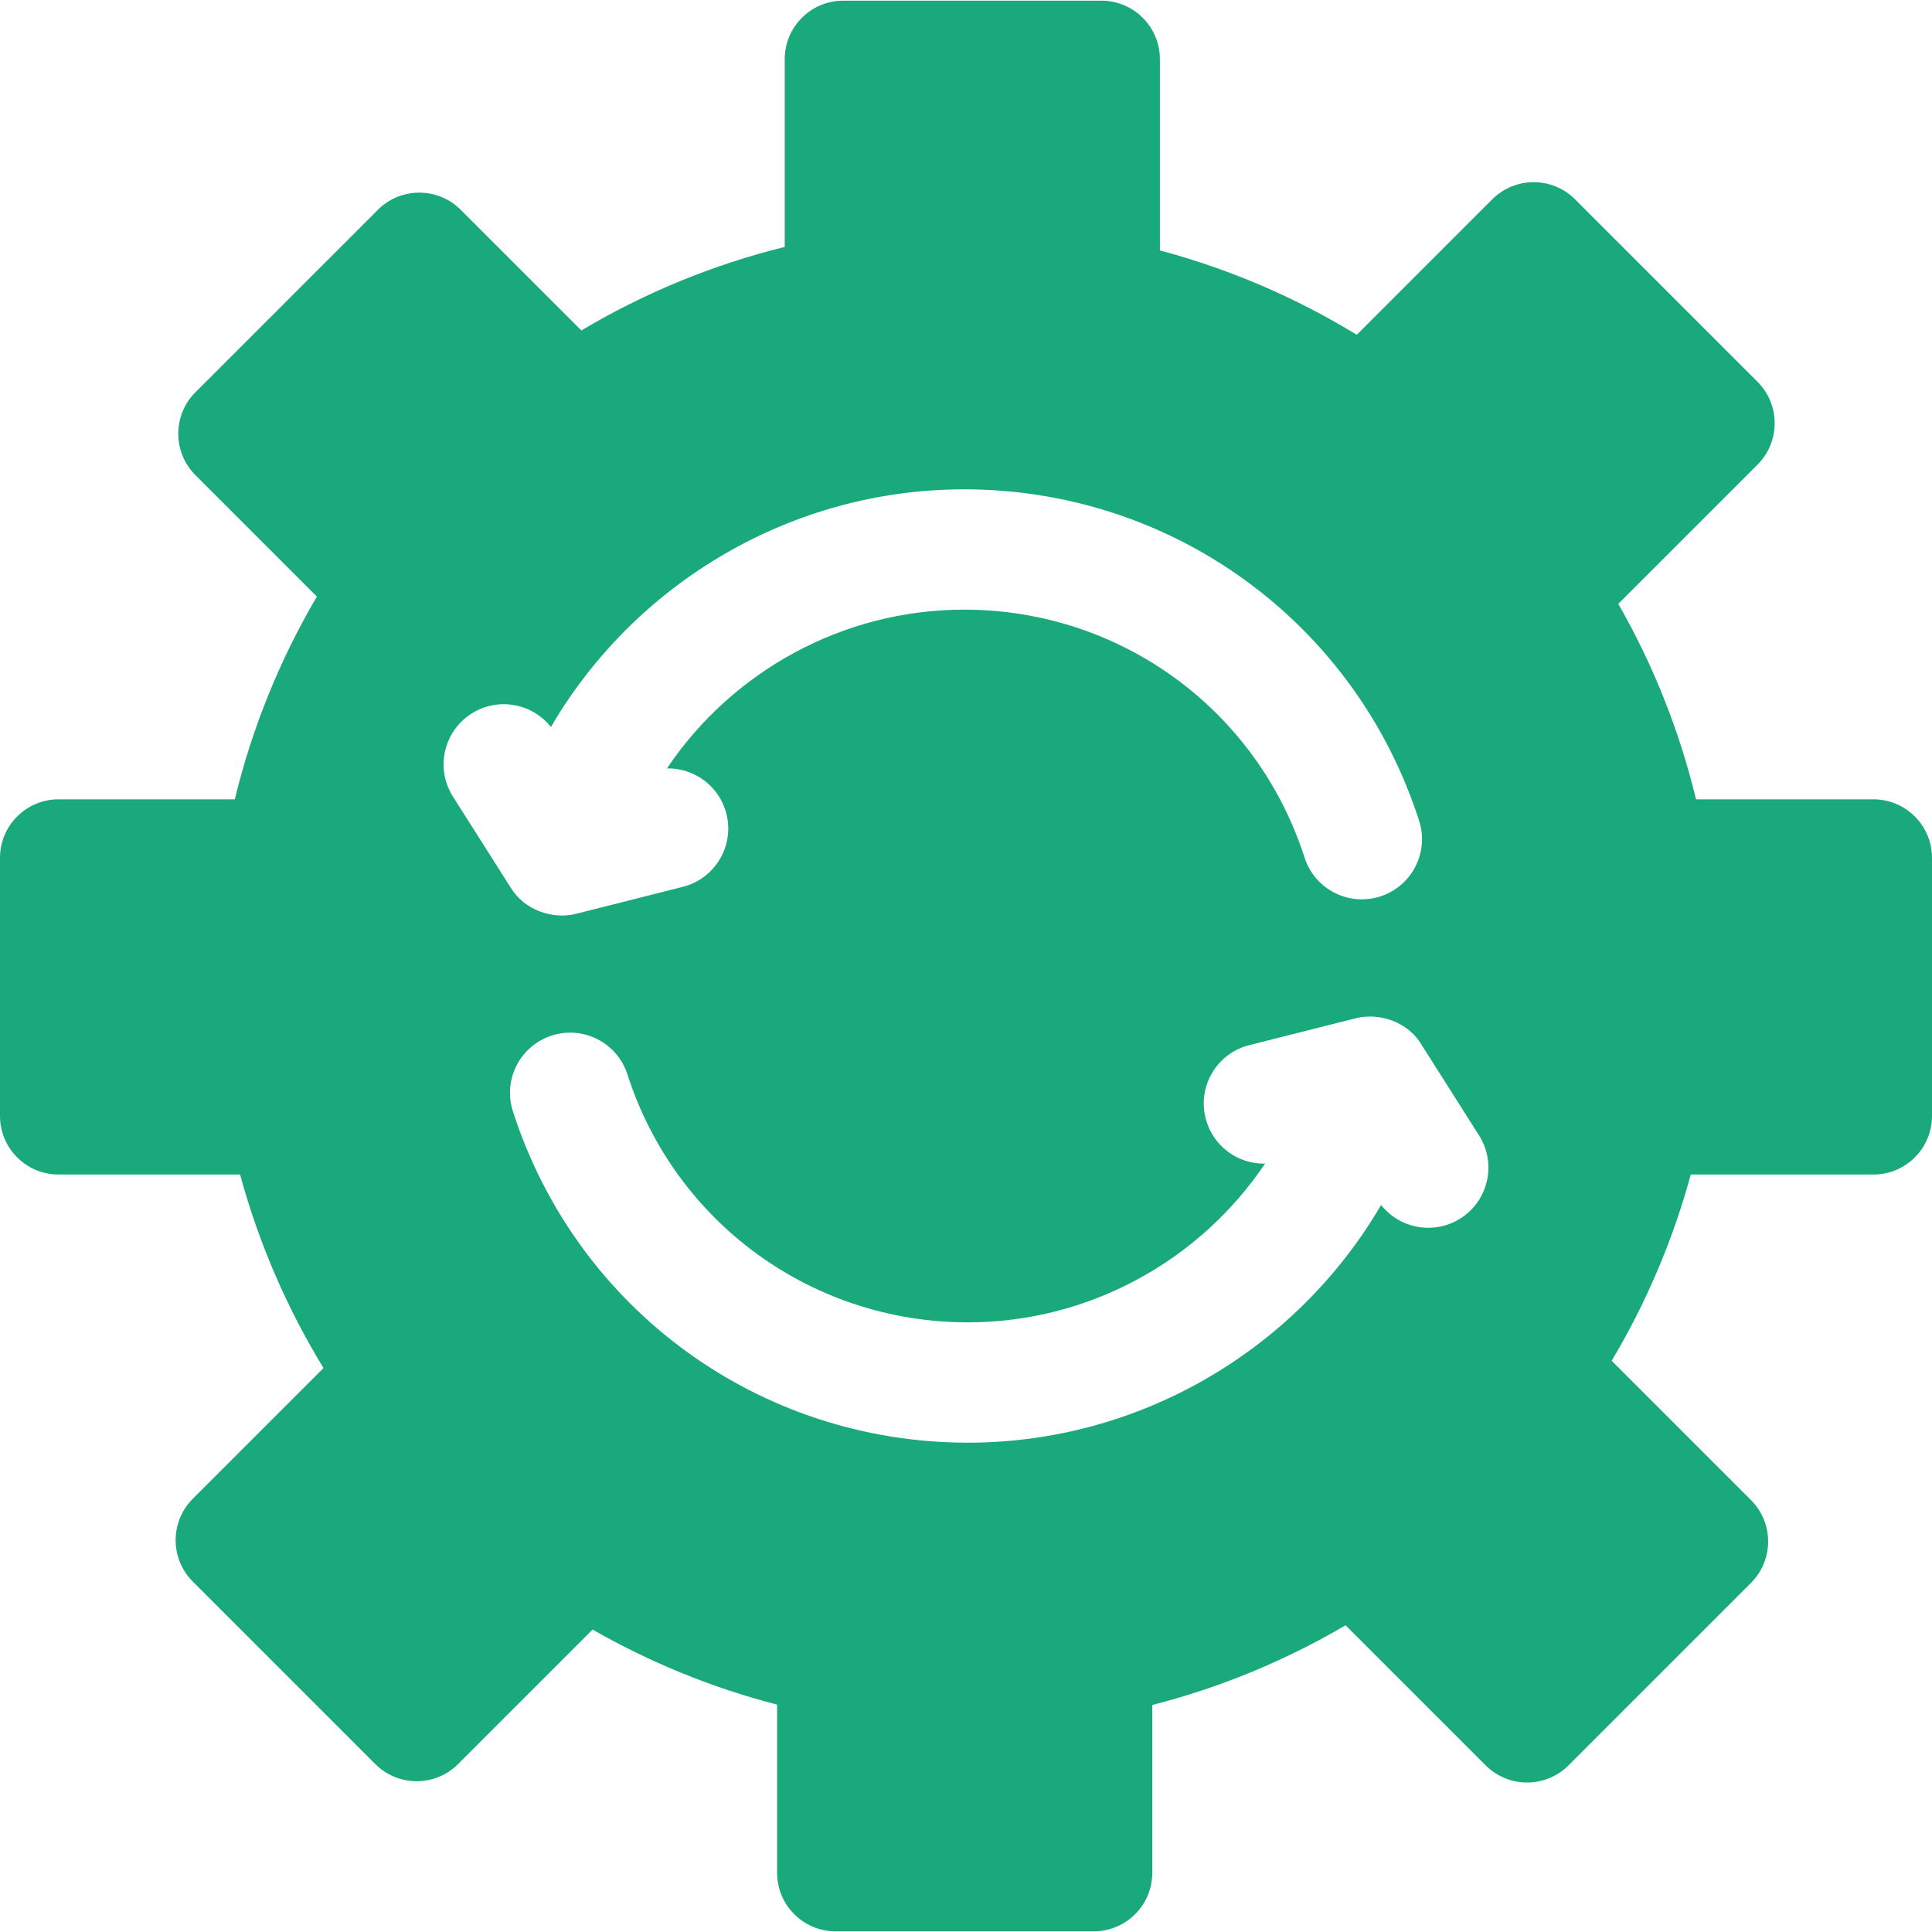
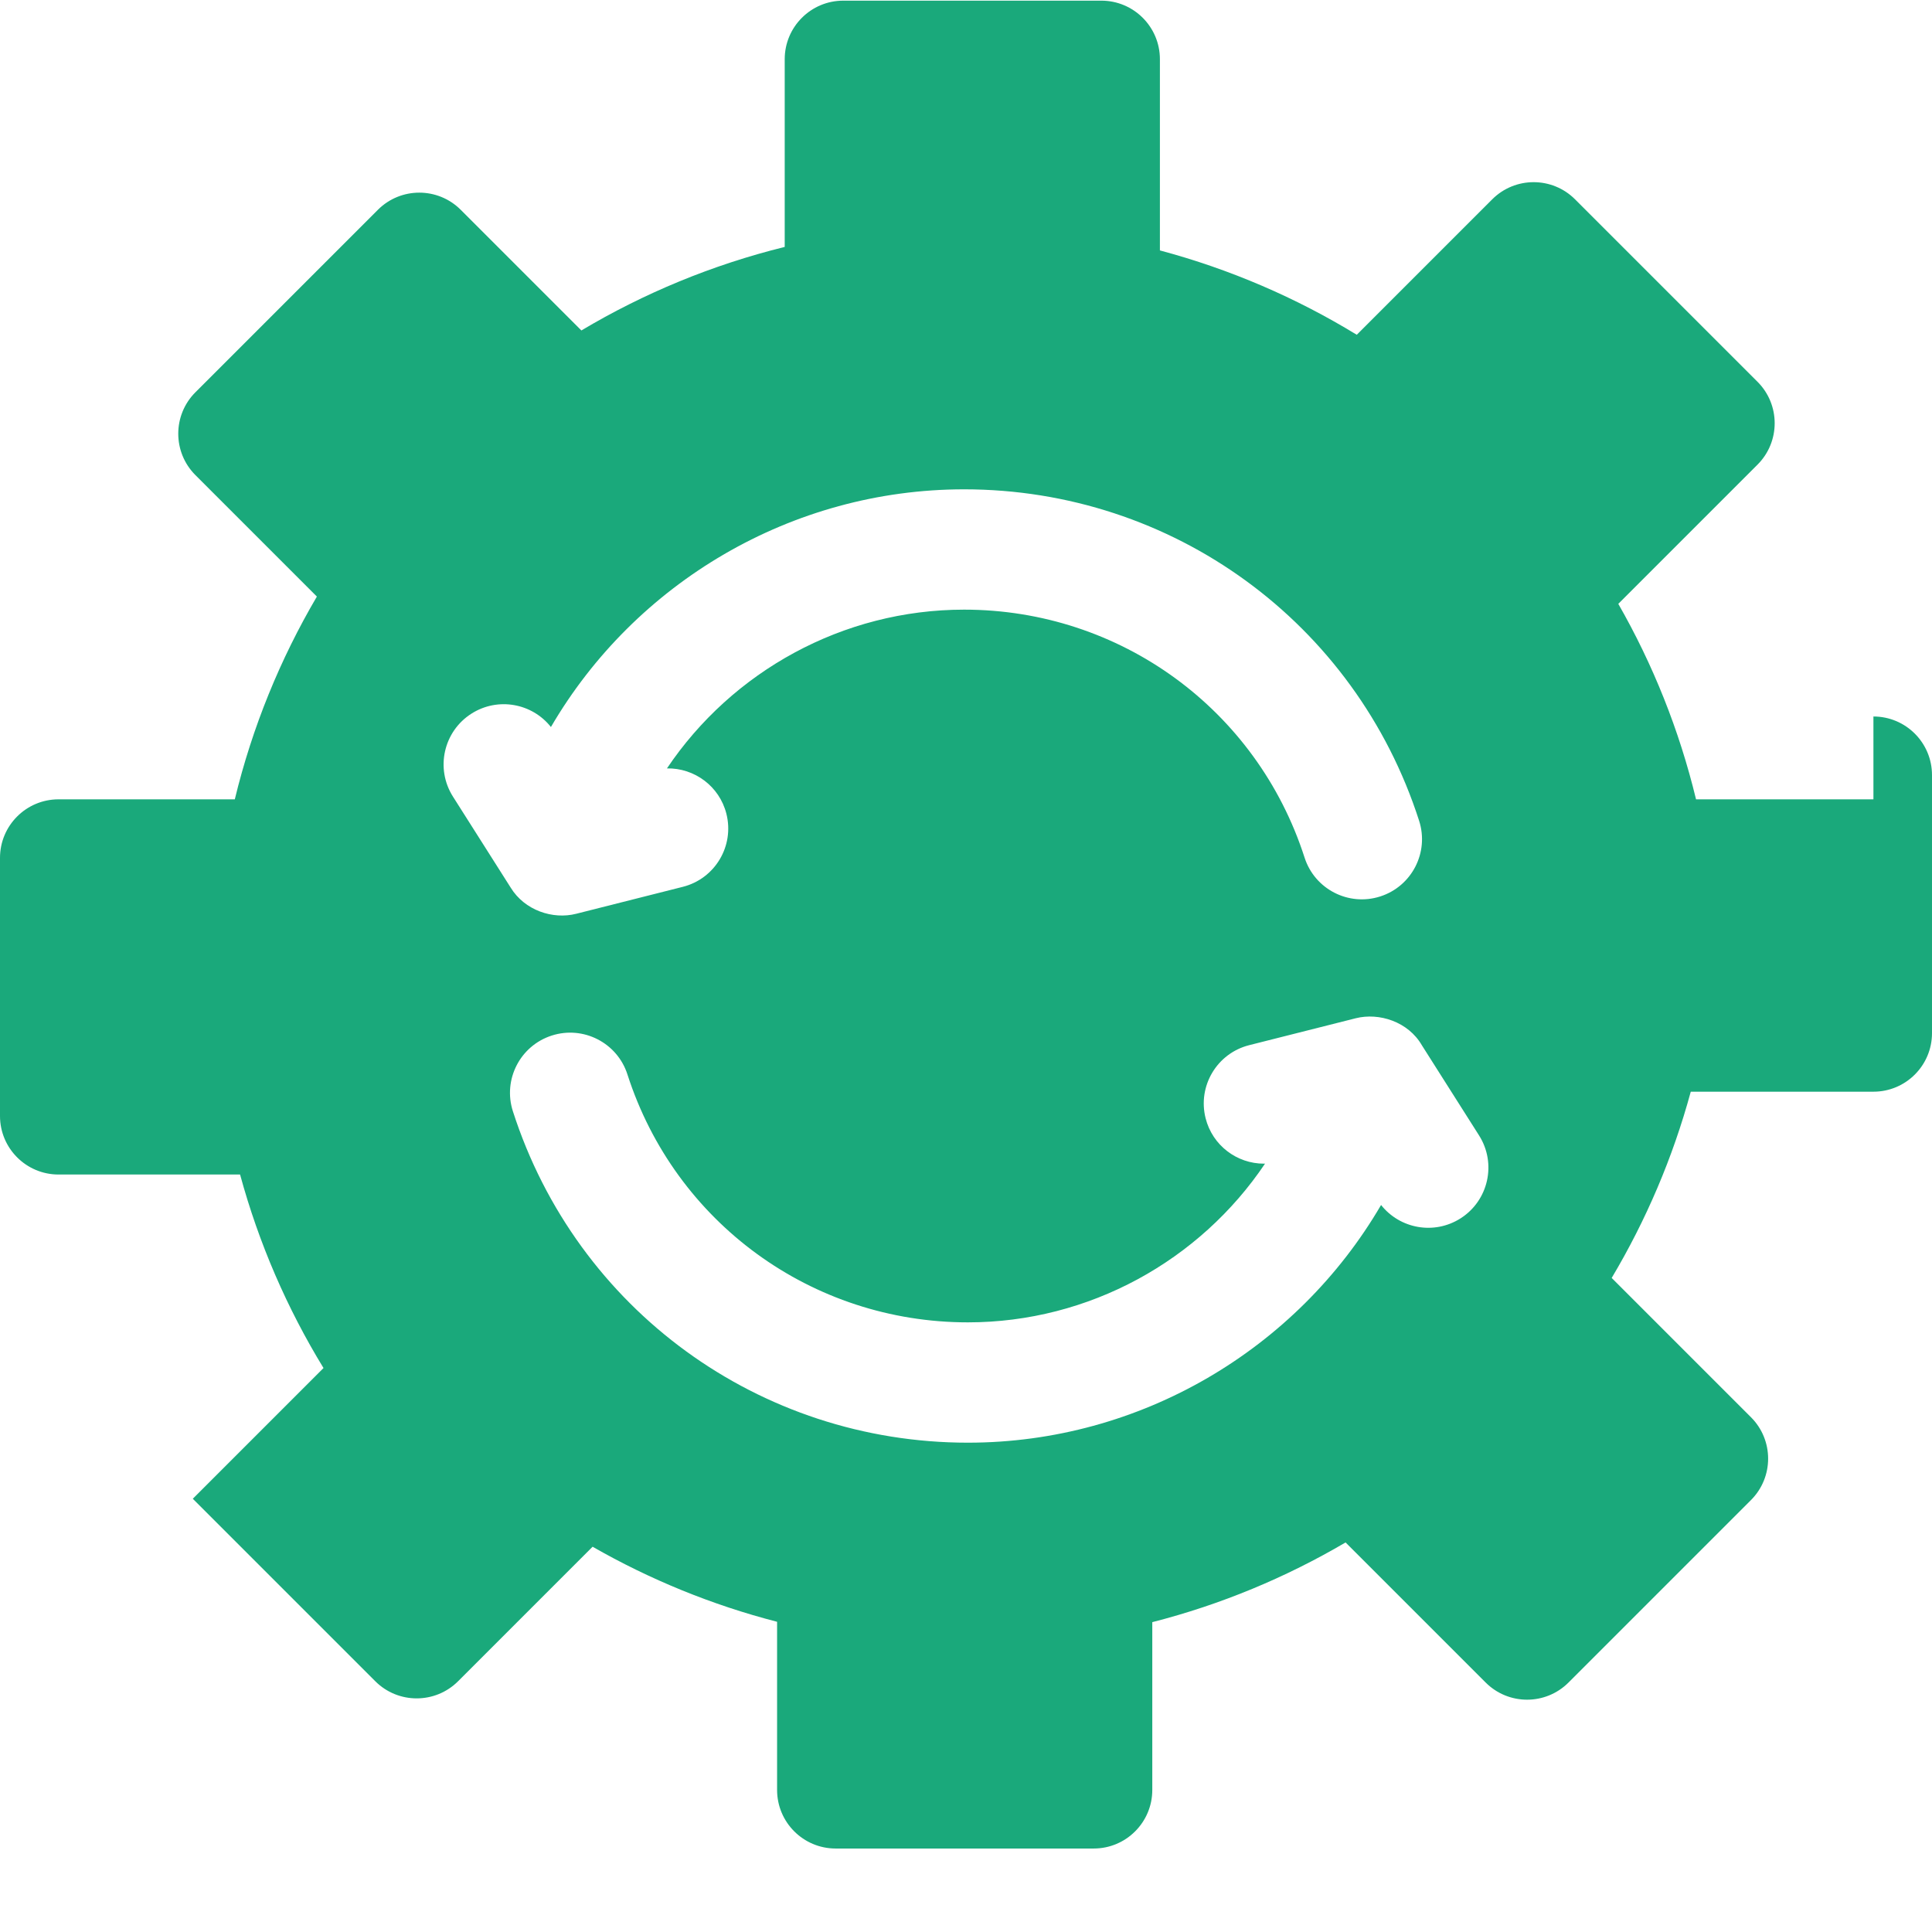
<svg xmlns="http://www.w3.org/2000/svg" width="512" height="512" x="0" y="0" viewBox="0 0 512.348 512.348" style="enable-background:new 0 0 512 512" xml:space="preserve" class="">
  <g>
-     <path d="m496.816 211.974h-47.043c-4.453-18.407-11.45-35.821-20.616-51.837l36.922-36.922c6.065-6.066 6.065-15.9 0-21.966l-48.39-48.39c-6.066-6.066-15.9-6.066-21.966 0l-35.919 35.919c-16.048-9.805-33.592-17.395-52.208-22.368v-50.704c0-8.578-6.954-15.532-15.532-15.532h-68.434c-8.578 0-15.532 6.954-15.532 15.532v49.776c-19.226 4.746-37.349 12.28-53.923 22.152l-31.997-31.997c-6.066-6.066-15.9-6.066-21.966 0l-48.39 48.39c-6.066 6.066-6.066 15.9 0 21.966l32.211 32.211c-9.721 16.549-17.13 34.615-21.764 53.771h-46.737c-8.578-.001-15.532 6.953-15.532 15.532v68.434c0 8.578 6.954 15.532 15.532 15.532h48.134c4.976 18.284 12.479 35.526 22.127 51.318l-34.664 34.664c-6.066 6.066-6.066 15.9 0 21.966l48.39 48.39c6.066 6.066 15.9 6.066 21.966 0l35.667-35.667c15.171 8.682 31.591 15.43 48.926 19.903v44.596c0 8.578 6.954 15.532 15.532 15.532h68.434c8.578 0 15.532-6.954 15.532-15.532v-44.498c18.225-4.662 35.437-11.844 51.26-21.139l37.152 37.152c6.066 6.066 15.9 6.066 21.966 0l48.39-48.39c6.066-6.066 6.066-15.9 0-21.966l-36.939-36.939c9.091-15.265 16.199-31.845 20.973-49.39h48.439c8.578 0 15.532-6.954 15.532-15.532v-68.434c-.001-8.579-6.955-15.533-15.533-15.533zm-376.695-.722c-4.72-7.441-2.514-17.299 4.927-22.018 6.967-4.419 16.048-2.766 21.052 3.565 22.311-38.238 63.816-63.035 109.573-63.035 55.263 0 103.753 35.321 120.662 87.891 2.698 8.388-1.914 17.374-10.303 20.072-8.391 2.7-17.374-1.915-20.072-10.303-12.65-39.328-48.933-65.752-90.287-65.752-32.177 0-61.53 16.389-78.805 42.101 7.252-.142 13.913 4.698 15.766 12.033 2.158 8.543-3.017 17.218-11.56 19.375l-28.258 7.139c-6.221 1.593-13.697-.905-17.38-6.923zm267.178 111.862c-6.966 4.419-16.048 2.767-21.052-3.565-22.311 38.237-63.816 63.035-109.573 63.035-55.262 0-103.752-35.32-120.662-87.89-2.698-8.388 1.914-17.375 10.302-20.073 8.387-2.701 17.375 1.915 20.073 10.302 12.651 39.328 48.934 65.752 90.287 65.752 32.173 0 61.524-16.385 78.8-42.092-.101.002-.203.009-.304.009-7.134 0-13.63-4.818-15.457-12.05-2.158-8.543 3.017-17.218 11.56-19.375l28.258-7.138c6.197-1.557 13.917.91 17.532 7.161l15.163 23.906c4.72 7.441 2.514 17.298-4.927 22.018z" fill="#1aa97b" data-original="#000000" style="" class="" />
+     <path d="m496.816 211.974h-47.043c-4.453-18.407-11.45-35.821-20.616-51.837l36.922-36.922c6.065-6.066 6.065-15.9 0-21.966l-48.39-48.39c-6.066-6.066-15.9-6.066-21.966 0l-35.919 35.919c-16.048-9.805-33.592-17.395-52.208-22.368v-50.704c0-8.578-6.954-15.532-15.532-15.532h-68.434c-8.578 0-15.532 6.954-15.532 15.532v49.776c-19.226 4.746-37.349 12.28-53.923 22.152l-31.997-31.997c-6.066-6.066-15.9-6.066-21.966 0l-48.39 48.39c-6.066 6.066-6.066 15.9 0 21.966l32.211 32.211c-9.721 16.549-17.13 34.615-21.764 53.771h-46.737c-8.578-.001-15.532 6.953-15.532 15.532v68.434c0 8.578 6.954 15.532 15.532 15.532h48.134c4.976 18.284 12.479 35.526 22.127 51.318l-34.664 34.664l48.39 48.39c6.066 6.066 15.9 6.066 21.966 0l35.667-35.667c15.171 8.682 31.591 15.43 48.926 19.903v44.596c0 8.578 6.954 15.532 15.532 15.532h68.434c8.578 0 15.532-6.954 15.532-15.532v-44.498c18.225-4.662 35.437-11.844 51.26-21.139l37.152 37.152c6.066 6.066 15.9 6.066 21.966 0l48.39-48.39c6.066-6.066 6.066-15.9 0-21.966l-36.939-36.939c9.091-15.265 16.199-31.845 20.973-49.39h48.439c8.578 0 15.532-6.954 15.532-15.532v-68.434c-.001-8.579-6.955-15.533-15.533-15.533zm-376.695-.722c-4.72-7.441-2.514-17.299 4.927-22.018 6.967-4.419 16.048-2.766 21.052 3.565 22.311-38.238 63.816-63.035 109.573-63.035 55.263 0 103.753 35.321 120.662 87.891 2.698 8.388-1.914 17.374-10.303 20.072-8.391 2.7-17.374-1.915-20.072-10.303-12.65-39.328-48.933-65.752-90.287-65.752-32.177 0-61.53 16.389-78.805 42.101 7.252-.142 13.913 4.698 15.766 12.033 2.158 8.543-3.017 17.218-11.56 19.375l-28.258 7.139c-6.221 1.593-13.697-.905-17.38-6.923zm267.178 111.862c-6.966 4.419-16.048 2.767-21.052-3.565-22.311 38.237-63.816 63.035-109.573 63.035-55.262 0-103.752-35.32-120.662-87.89-2.698-8.388 1.914-17.375 10.302-20.073 8.387-2.701 17.375 1.915 20.073 10.302 12.651 39.328 48.934 65.752 90.287 65.752 32.173 0 61.524-16.385 78.8-42.092-.101.002-.203.009-.304.009-7.134 0-13.63-4.818-15.457-12.05-2.158-8.543 3.017-17.218 11.56-19.375l28.258-7.138c6.197-1.557 13.917.91 17.532 7.161l15.163 23.906c4.72 7.441 2.514 17.298-4.927 22.018z" fill="#1aa97b" data-original="#000000" style="" class="" />
  </g>
</svg>